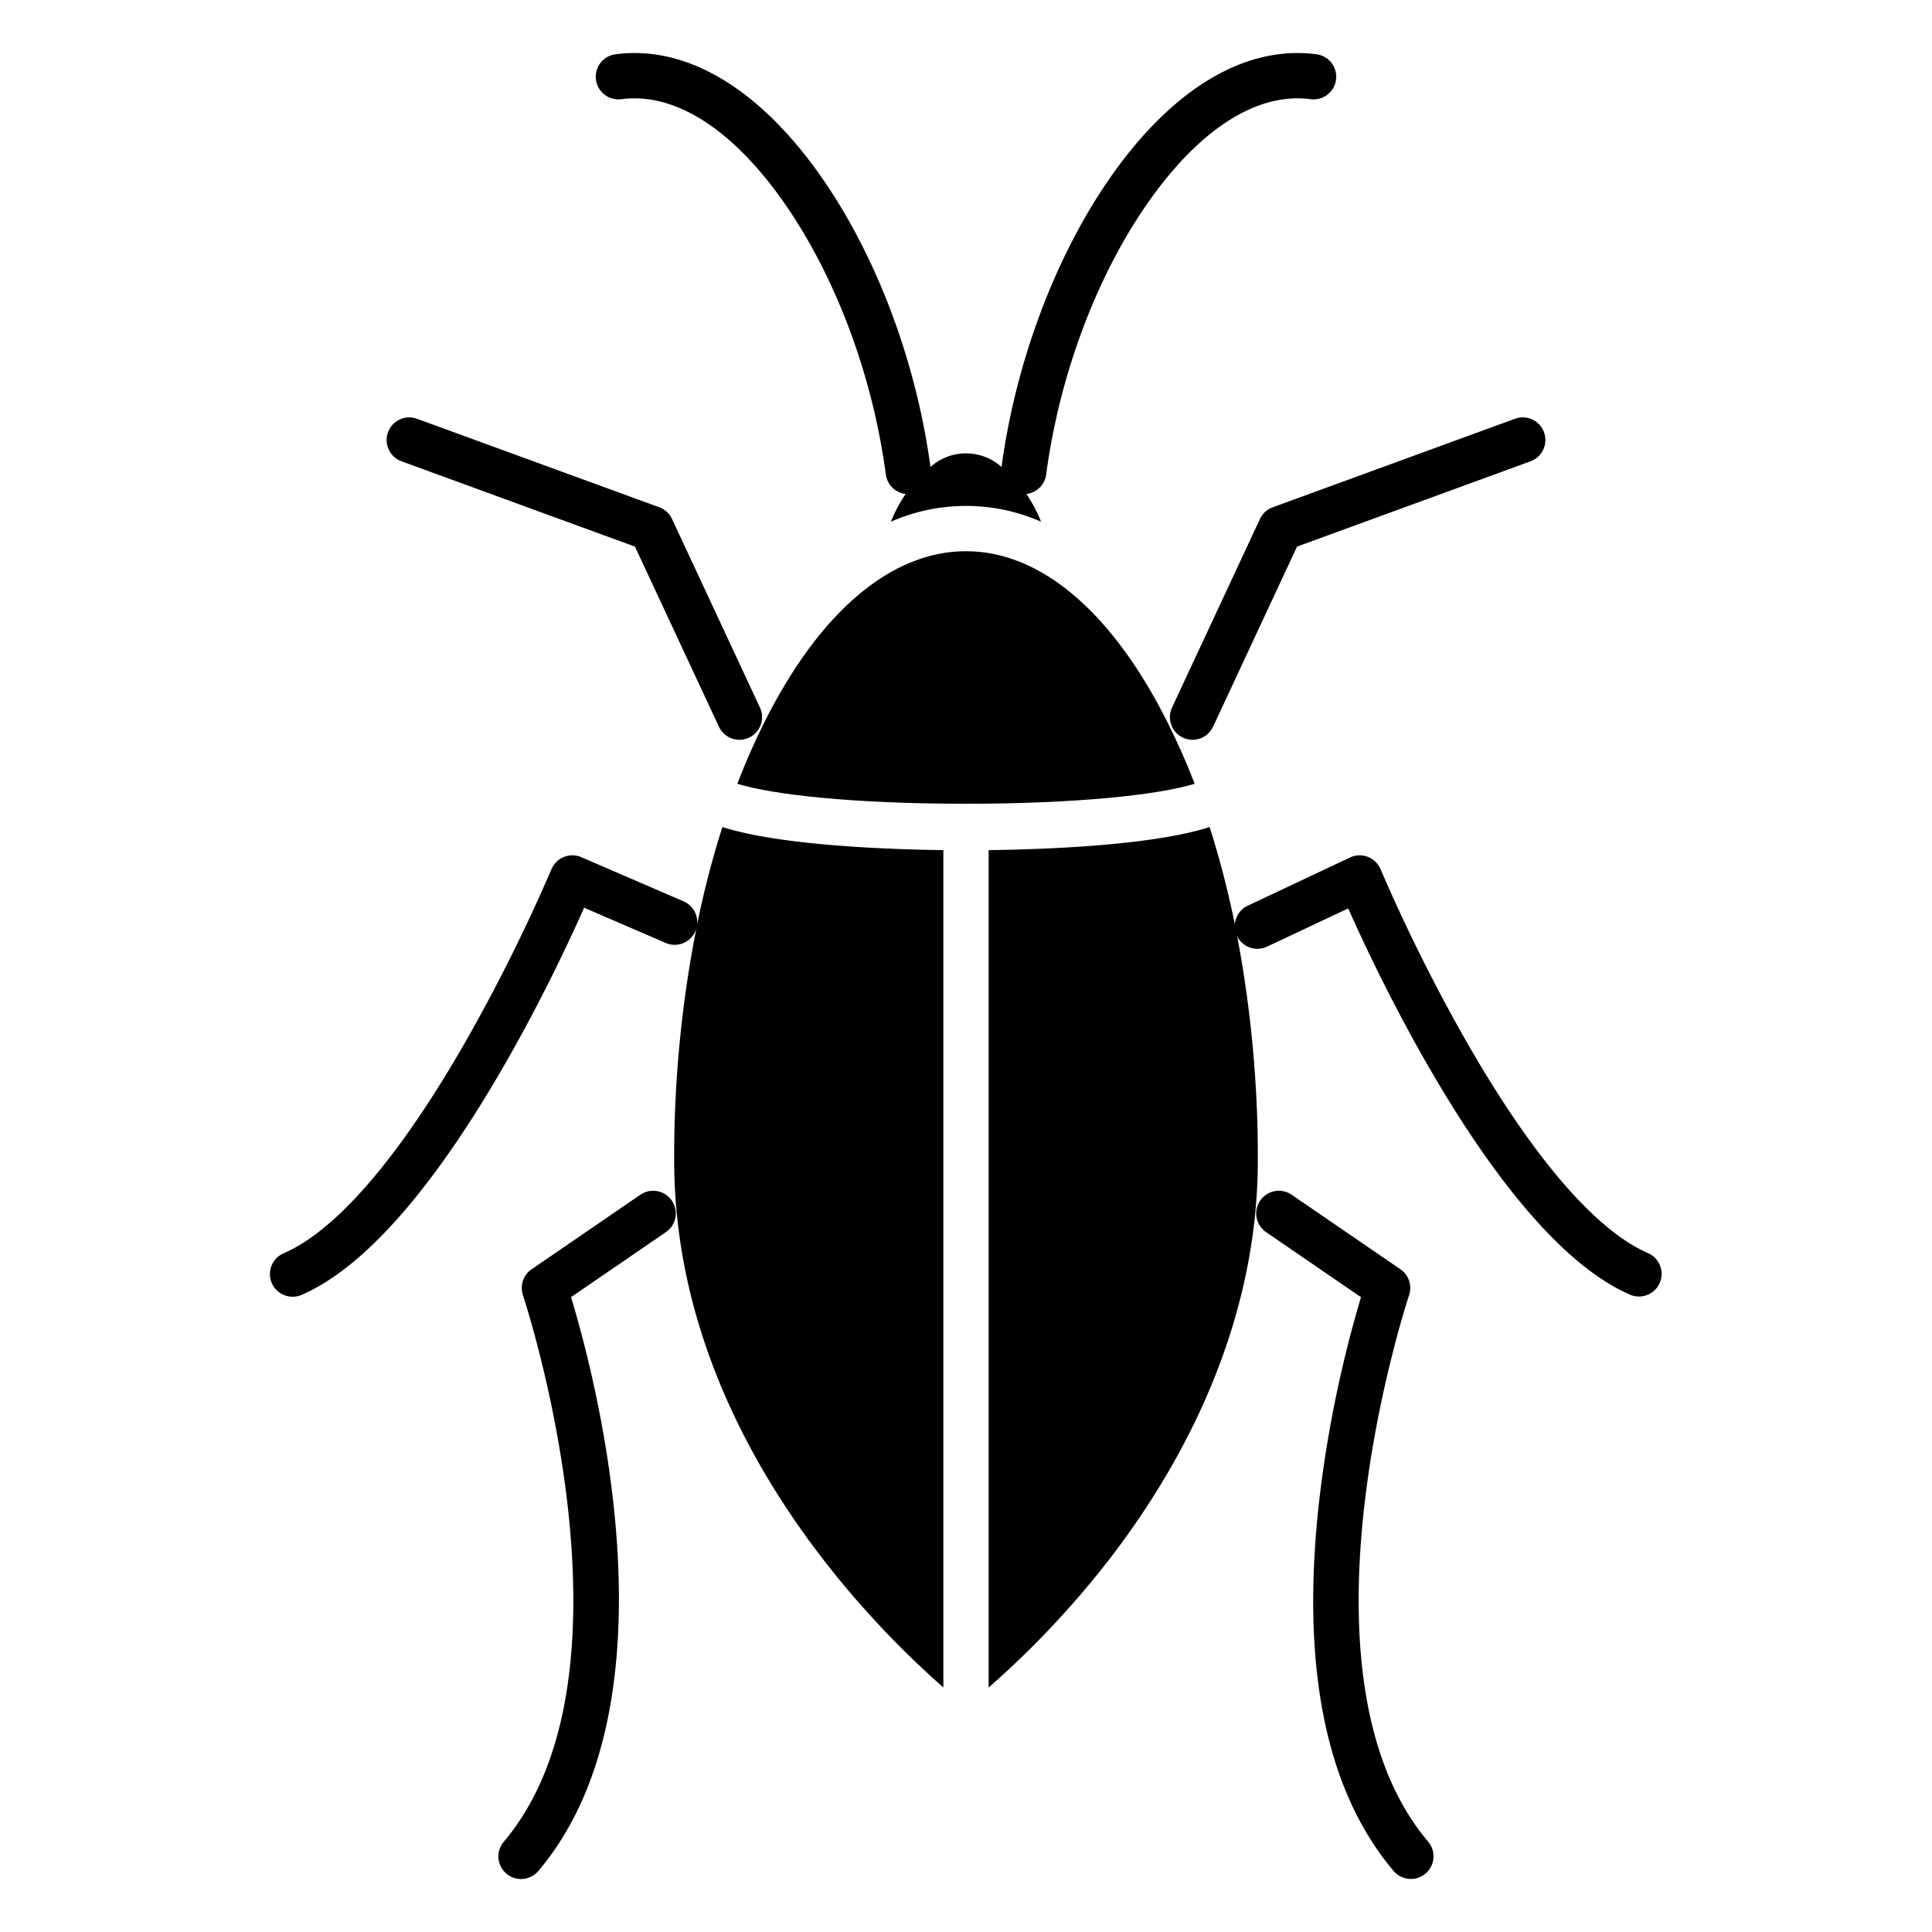
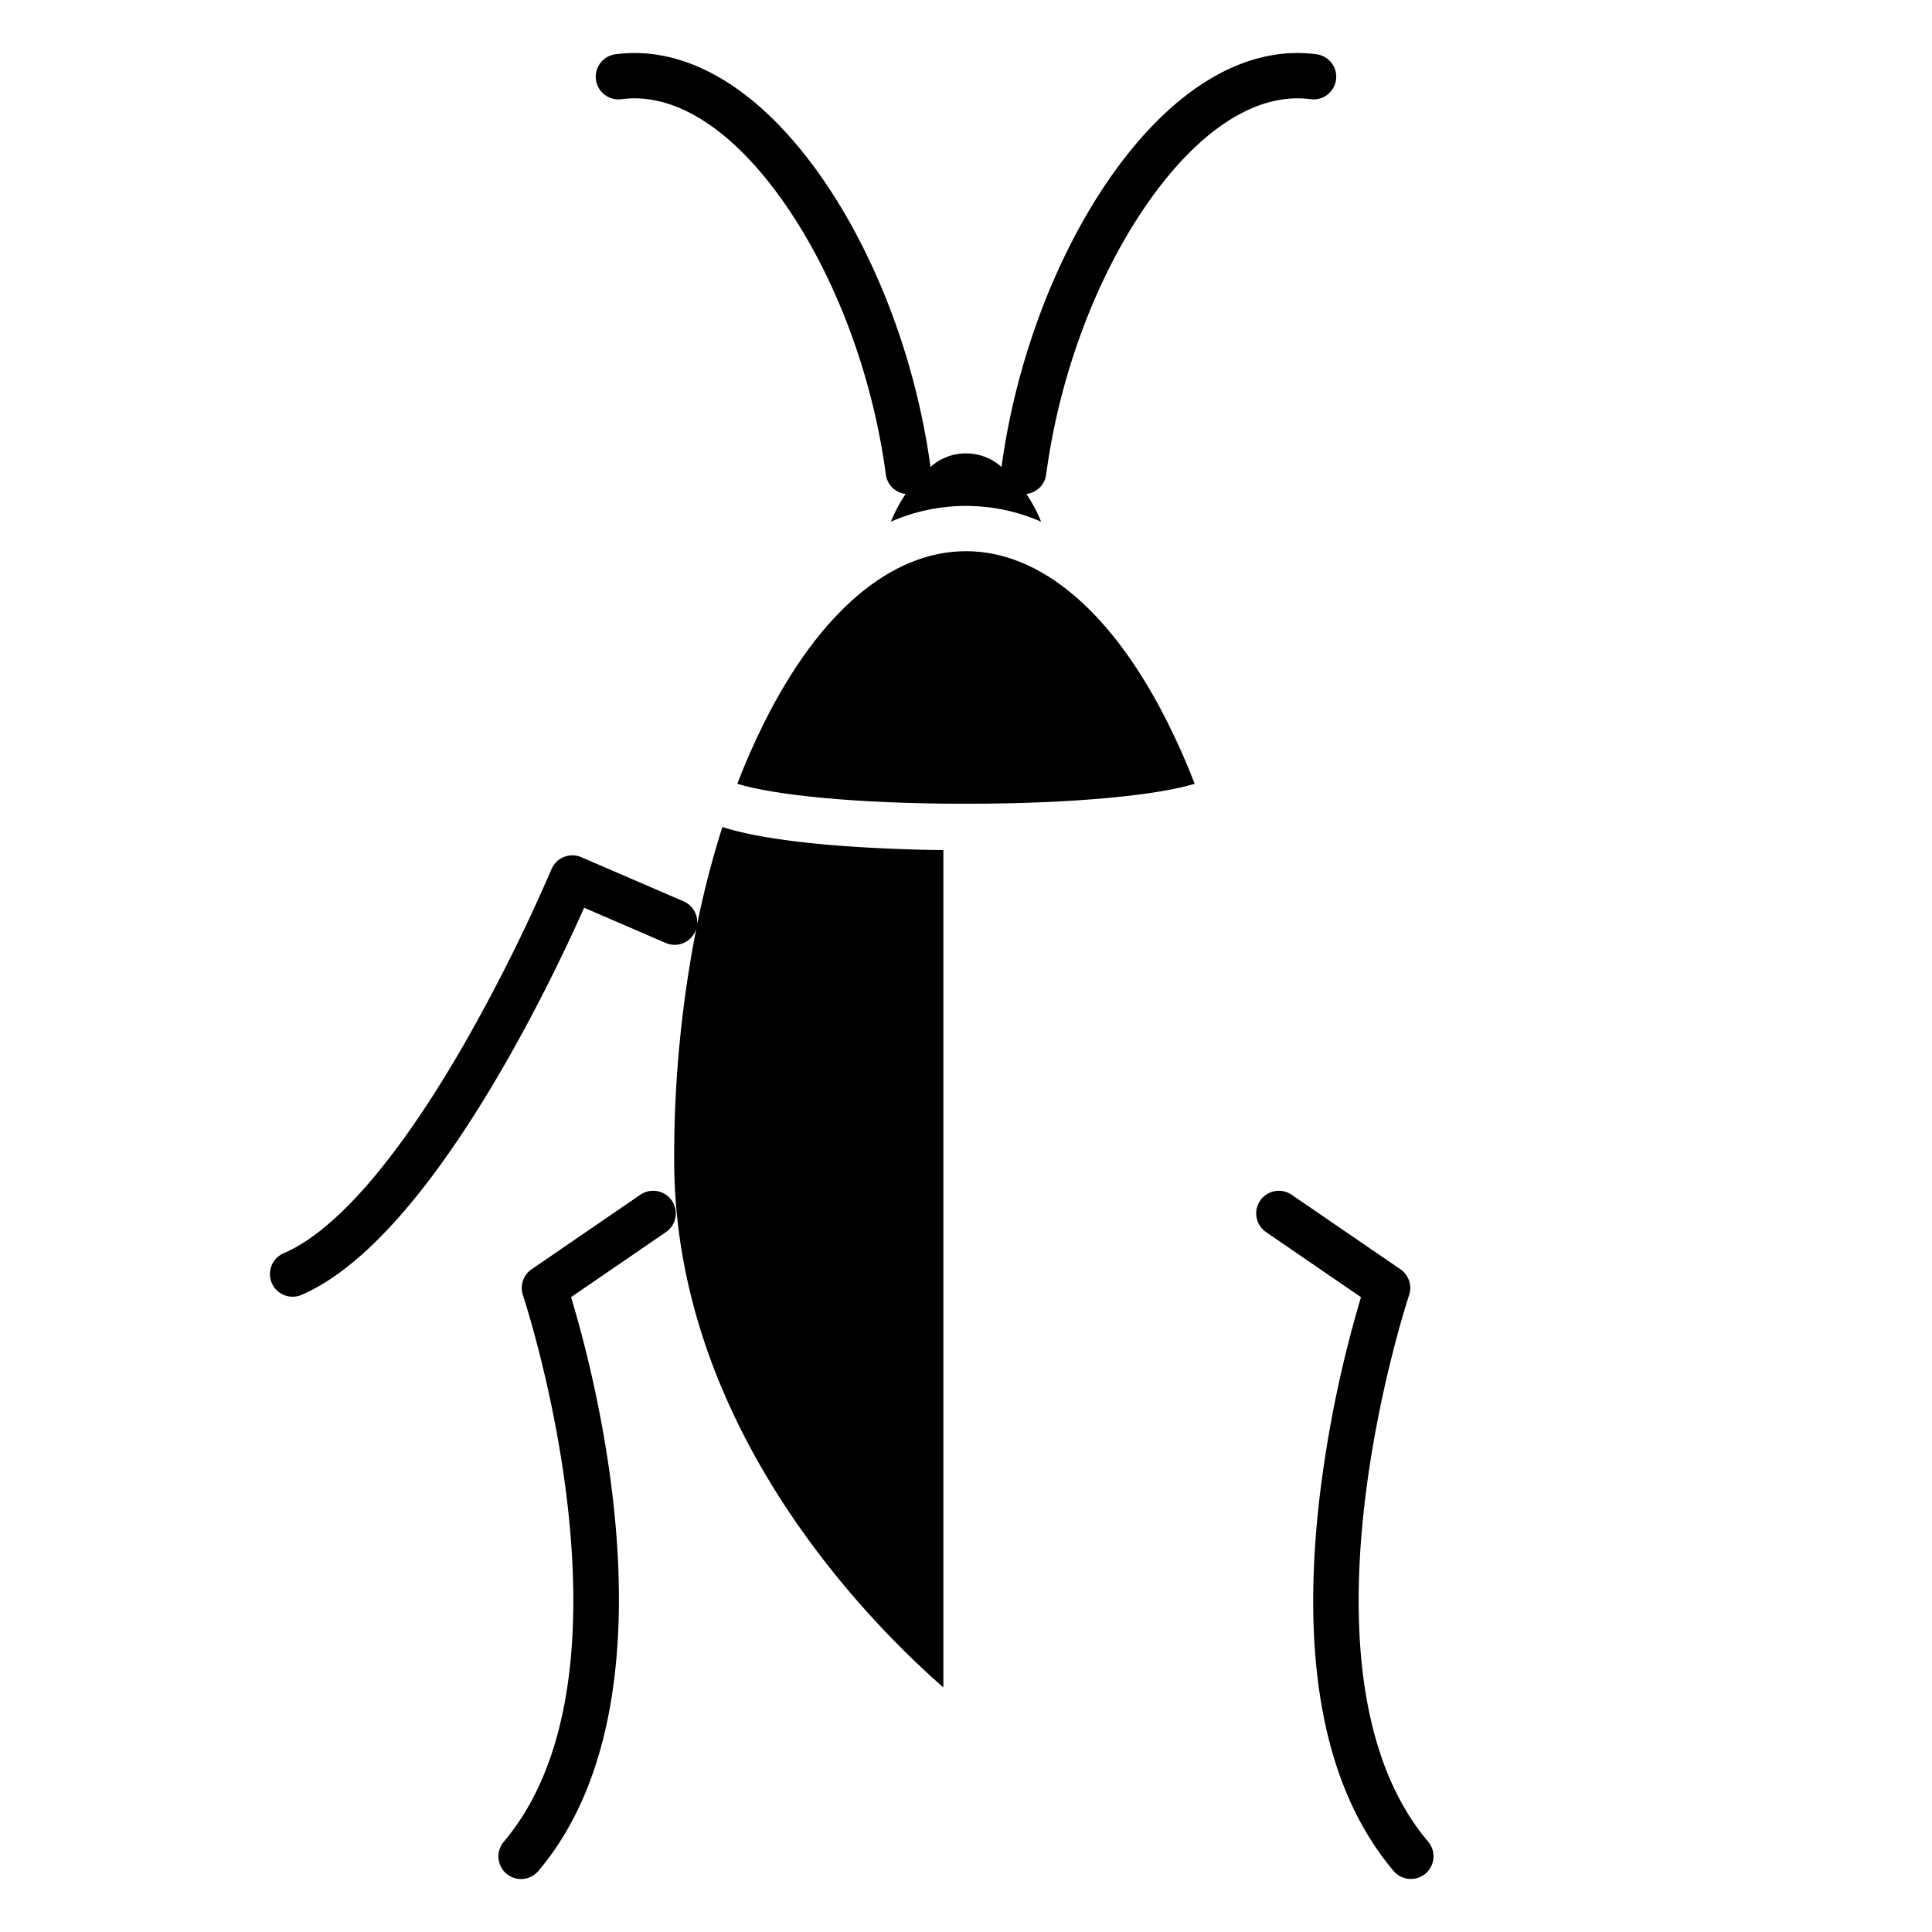
<svg xmlns="http://www.w3.org/2000/svg" id="Layer_1" height="512" viewBox="0 0 512 512" width="512" data-name="Layer 1">
  <path d="m348.905 14.388c-18.795-2.51-38.179 9.053-54.577 32.524-14.611 20.913-25.135 48.9-28.915 76.845a14.074 14.074 0 0 0 -18.826 0c-3.78-27.945-14.3-55.932-28.915-76.845-16.4-23.471-35.787-35.026-54.577-32.524a6 6 0 0 0 1.58 11.9c14.133-1.878 29.46 7.89 43.16 27.5 13.619 19.5 23.431 45.726 26.919 71.969a5.984 5.984 0 0 0 5.254 5.148 39.481 39.481 0 0 0 -3.913 7.352 49.483 49.483 0 0 1 39.81 0 39.481 39.481 0 0 0 -3.913-7.352 5.985 5.985 0 0 0 5.254-5.148c3.488-26.243 13.3-52.474 26.919-71.969 13.7-19.611 29.023-29.376 43.16-27.5a6 6 0 0 0 1.58-11.9z" />
  <path d="m309.559 191.749c-14.673-29.454-33.694-45.675-53.559-45.675s-38.886 16.127-53.559 45.582c-2.543 5.1-4.892 10.423-7.049 16.059 9.446 2.91 30.918 5.285 60.308 5.285h.315c29.447 0 51.072-2.367 60.586-5.291-2.152-5.634-4.501-10.857-7.042-15.96z" />
  <path d="m184.747 244.975a6 6 0 0 0 -3.592-6.11l-27.1-11.7a6 6 0 0 0 -7.916 3.2 462.015 462.015 0 0 1 -22.879 45.887c-17.5 30.509-34.116 49.825-48.047 55.862a6 6 0 1 0 4.771 11.01c33.65-14.582 65.836-82.363 74.816-102.568l21.6 9.328a5.963 5.963 0 0 0 8.15-3.889 313.577 313.577 0 0 0 -5.888 61.375c0 69.772 49.967 121.074 71.339 139.821v-221.9c-14.82-.19-43.26-1.226-58.561-6.125a248.994 248.994 0 0 0 -6.693 25.809z" />
  <path d="m373.421 343.238a6 6 0 0 0 -2.294-6.865l-28.827-19.755a6 6 0 1 0 -6.783 9.9l25.158 17.244a318.3 318.3 0 0 0 -11.1 54.15c-4.9 43.692 1.742 76.636 19.748 97.915a6 6 0 0 0 9.16-7.752c-38.064-44.993-5.396-143.844-5.062-144.837z" />
  <path d="m169.7 316.618-28.824 19.755a6 6 0 0 0 -2.294 6.865c.334.993 33 99.844-5.068 144.835a6 6 0 1 0 9.16 7.752c38.026-44.94 14.926-131.449 8.659-152.071l25.15-17.238a6 6 0 1 0 -6.783-9.9z" />
-   <path d="m436.792 332.113c-13.931-6.037-30.545-25.353-48.047-55.862a462.015 462.015 0 0 1 -22.879-45.887 6 6 0 0 0 -8.095-3.119l-27.106 12.773a6 6 0 0 0 -3.417 4.932 248.7 248.7 0 0 0 -6.684-25.771c-15.21 4.878-43.462 5.922-58.564 6.115v221.918a243.725 243.725 0 0 0 31.166-32.937c18.326-23.444 40.173-61.023 40.173-106.906a314.976 314.976 0 0 0 -5.467-59.222 5.994 5.994 0 0 0 7.908 2.727l21.507-10.135c9.089 20.424 41.183 87.846 74.734 102.384a6 6 0 0 0 4.771-11.01z" />
-   <path d="m333.9 137.539-23.3 49.974a6 6 0 1 0 10.876 5.071l22.249-47.726 61.875-22.606a6 6 0 1 0 -4.12-11.272l-64.2 23.458a6 6 0 0 0 -3.38 3.101z" />
-   <path d="m174.721 134.438-64.2-23.458a6 6 0 1 0 -4.12 11.272l61.871 22.606 22.249 47.726a6 6 0 1 0 10.876-5.071l-23.3-49.974a6 6 0 0 0 -3.376-3.101z" />
</svg>